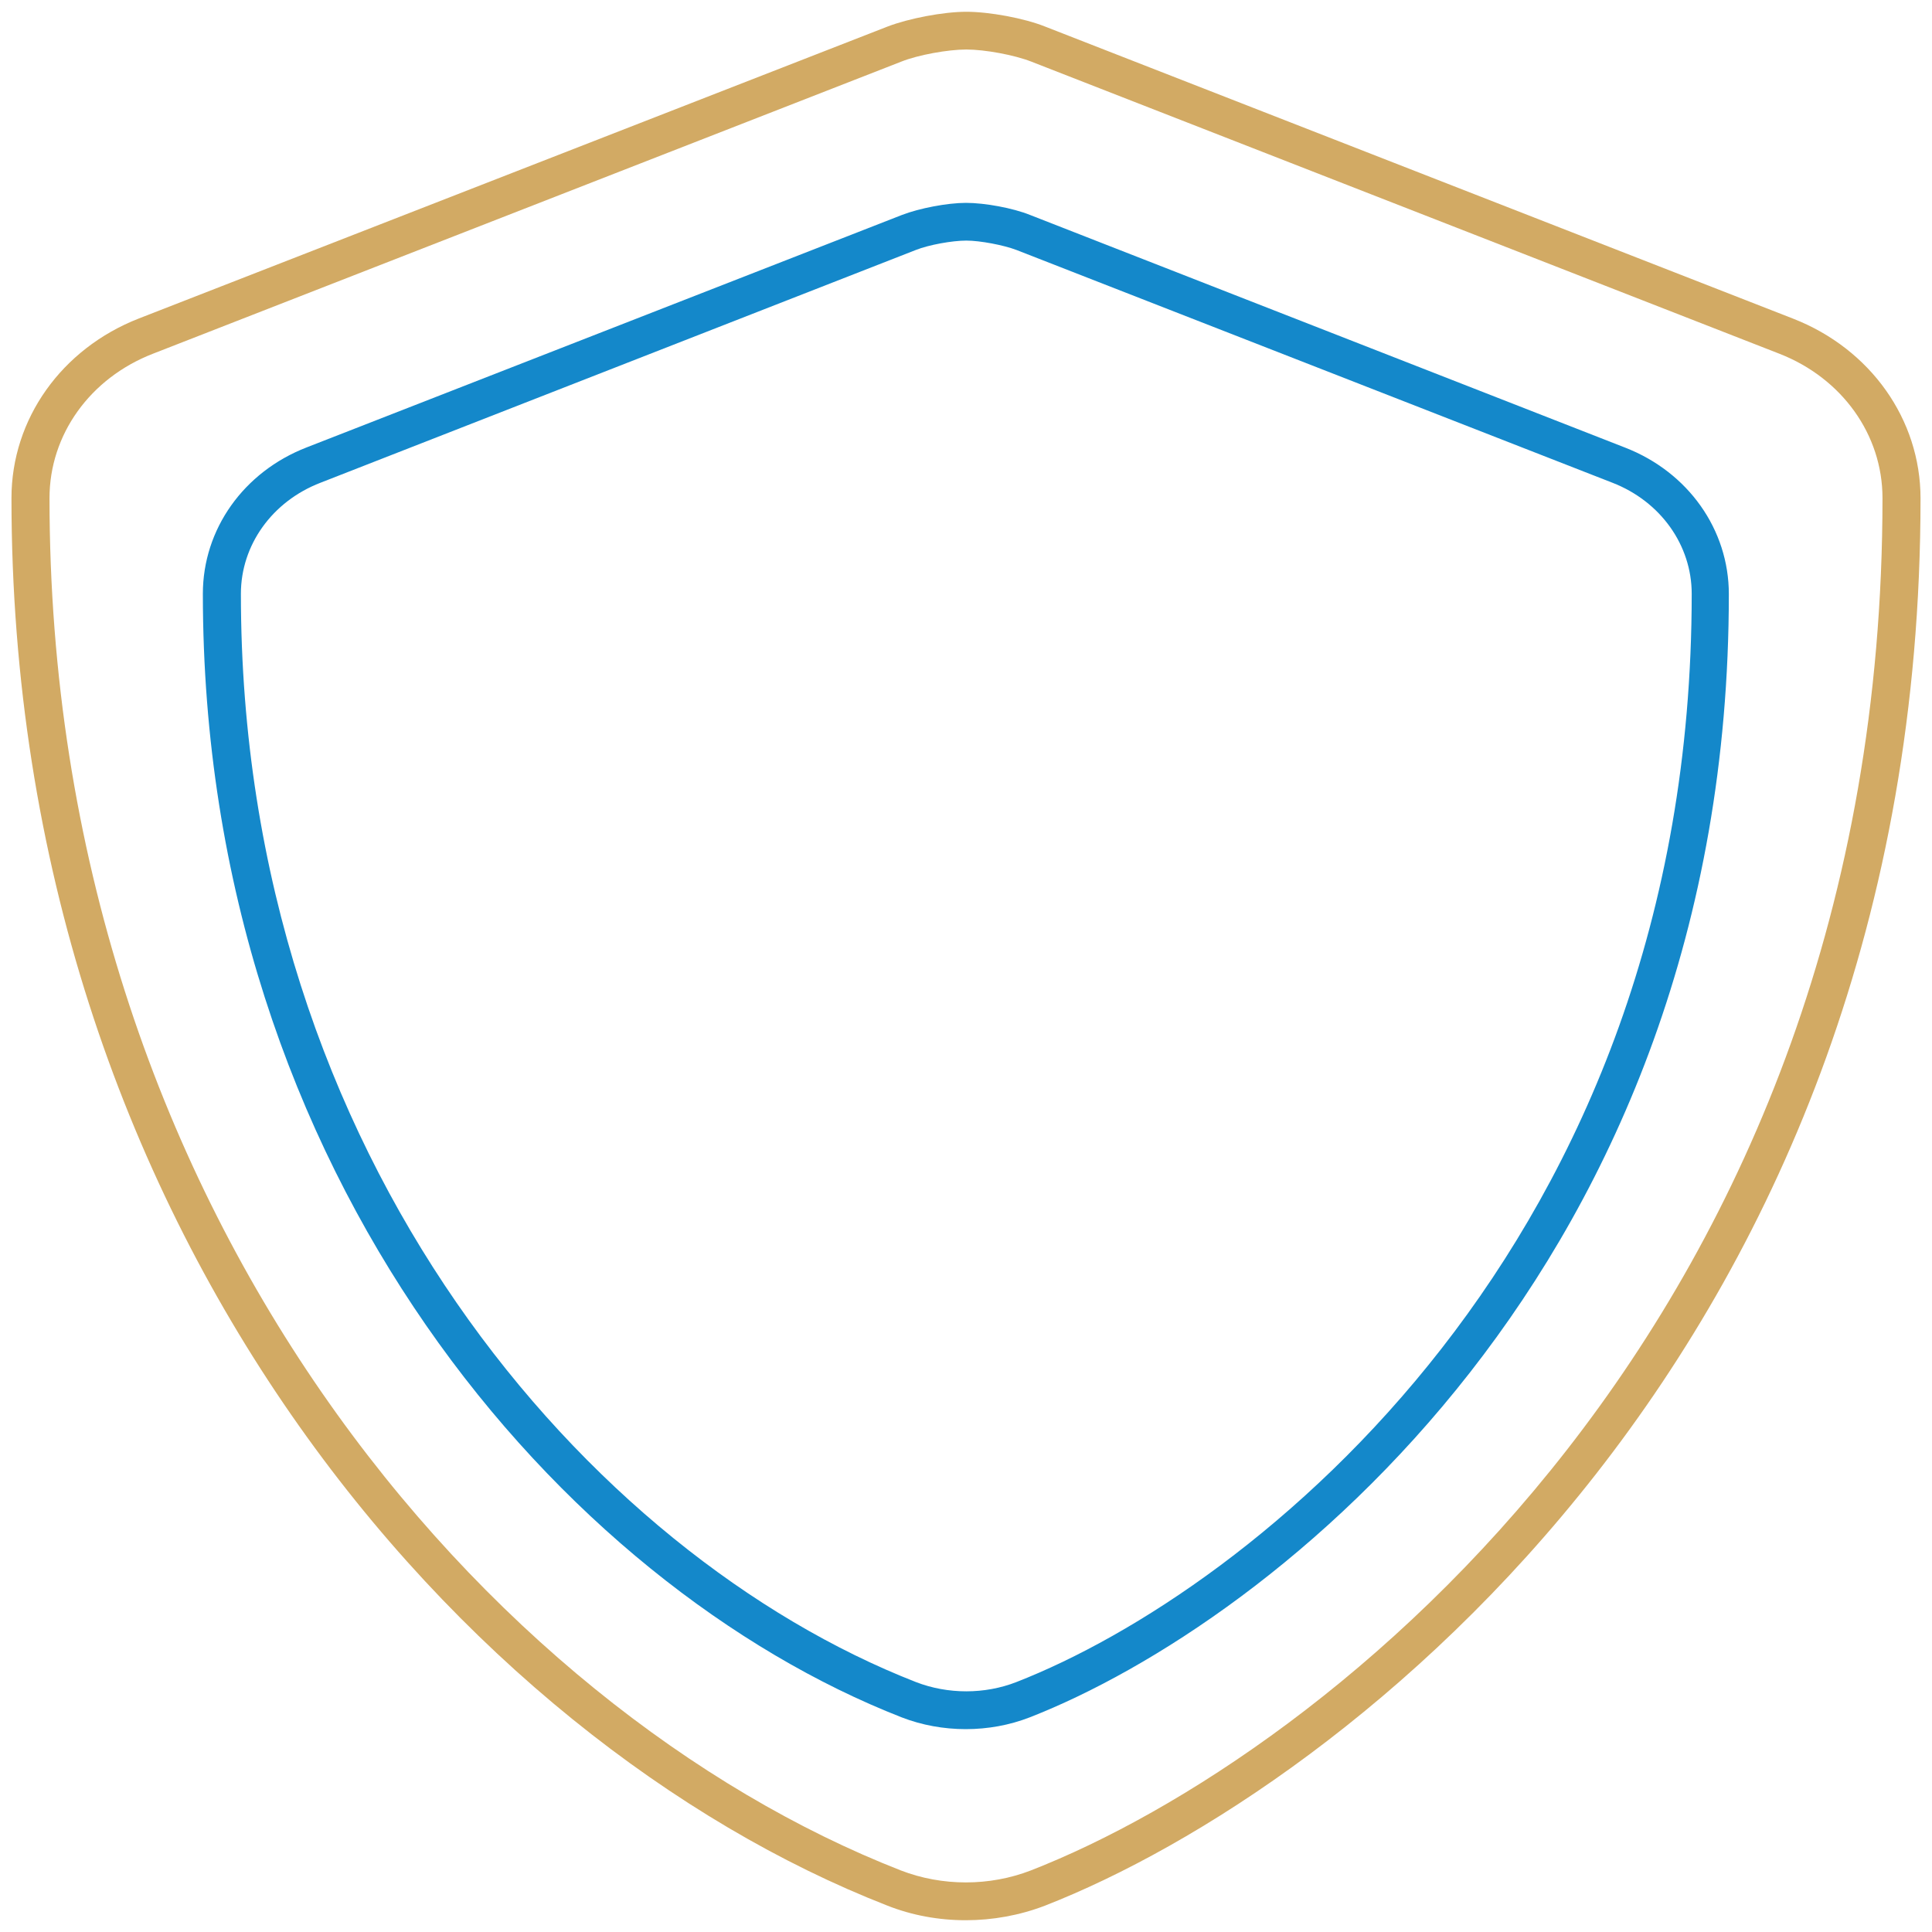
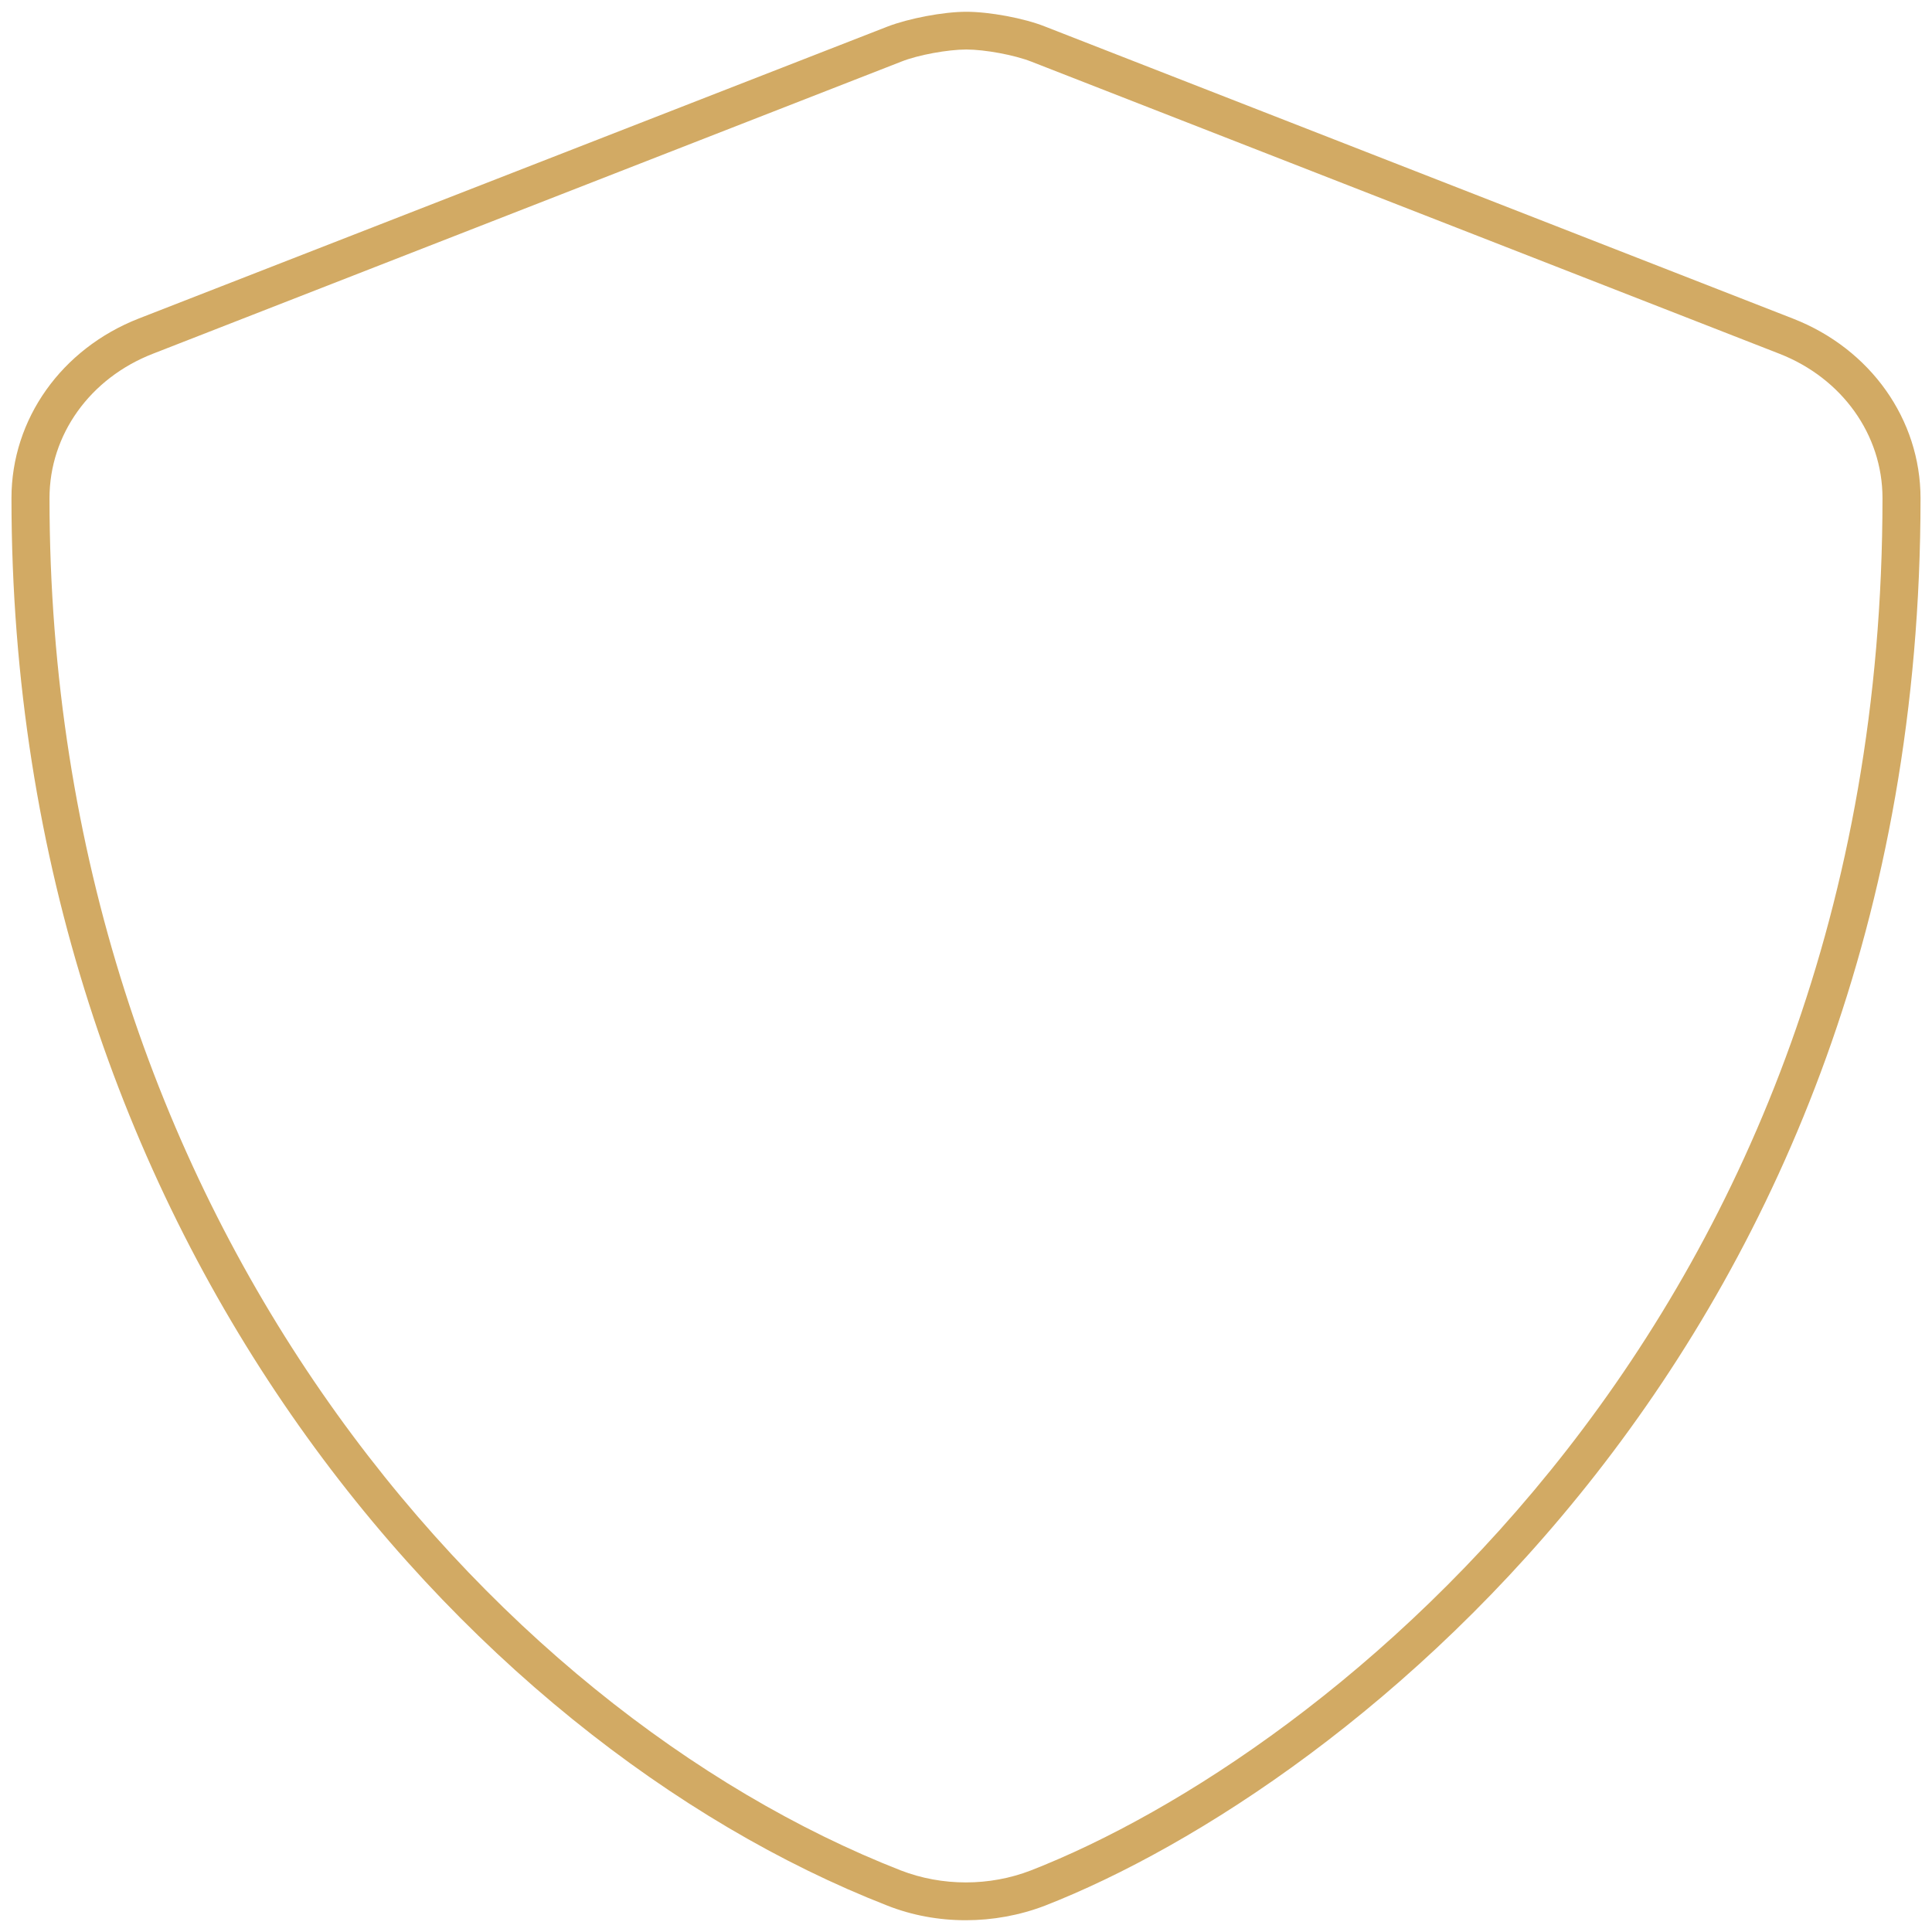
<svg xmlns="http://www.w3.org/2000/svg" version="1.1" id="Layer_1" x="0px" y="0px" viewBox="0 0 64 64" enable-background="new 0 0 64 64" xml:space="preserve">
  <g>
    <path fill="#D2AA64" d="M31.99,63.61c-0.89,0-1.78-0.16-2.61-0.49c-13.97-5.46-29-22.37-29-46.62c0-2.62,1.66-4.95,4.22-5.95   L29.4,0.88c0.7-0.27,1.85-0.49,2.61-0.49s1.91,0.21,2.61,0.49l24.79,9.68c2.55,1,4.21,3.33,4.21,5.95   c0,27.92-18.98,42.7-29.01,46.62C33.77,63.45,32.88,63.61,31.99,63.61z M32.01,1.64c-0.61,0-1.6,0.18-2.15,0.4L5.06,11.72   c-2.08,0.81-3.42,2.68-3.42,4.78c0,23.66,14.62,40.15,28.2,45.46c1.37,0.53,2.94,0.53,4.31,0c9.76-3.81,28.21-18.22,28.21-45.46   c0-2.1-1.34-3.97-3.41-4.78L34.16,2.04C33.6,1.82,32.62,1.64,32.01,1.64z" />
-     <path fill="#1488CA" d="M31.99,57.28c-0.72,0-1.45-0.13-2.12-0.39C18.72,52.53,6.72,39.02,6.72,19.67c0-2.14,1.35-4.04,3.44-4.85   l19.72-7.7c0.57-0.22,1.5-0.4,2.12-0.4s1.55,0.17,2.12,0.4l19.72,7.71c2.08,0.81,3.43,2.71,3.43,4.85   c0,22.28-15.15,34.08-23.16,37.21C33.44,57.15,32.72,57.28,31.99,57.28z M32.01,7.97c-0.47,0-1.24,0.14-1.67,0.31l-19.72,7.71   c-1.61,0.62-2.64,2.07-2.64,3.68c0,18.76,11.59,31.84,22.36,36.05c1.06,0.41,2.28,0.41,3.33,0c7.74-3.02,22.37-14.44,22.37-36.05   c0-1.61-1.03-3.06-2.63-3.68L33.67,8.28C33.25,8.12,32.47,7.97,32.01,7.97z" />
  </g>
</svg>